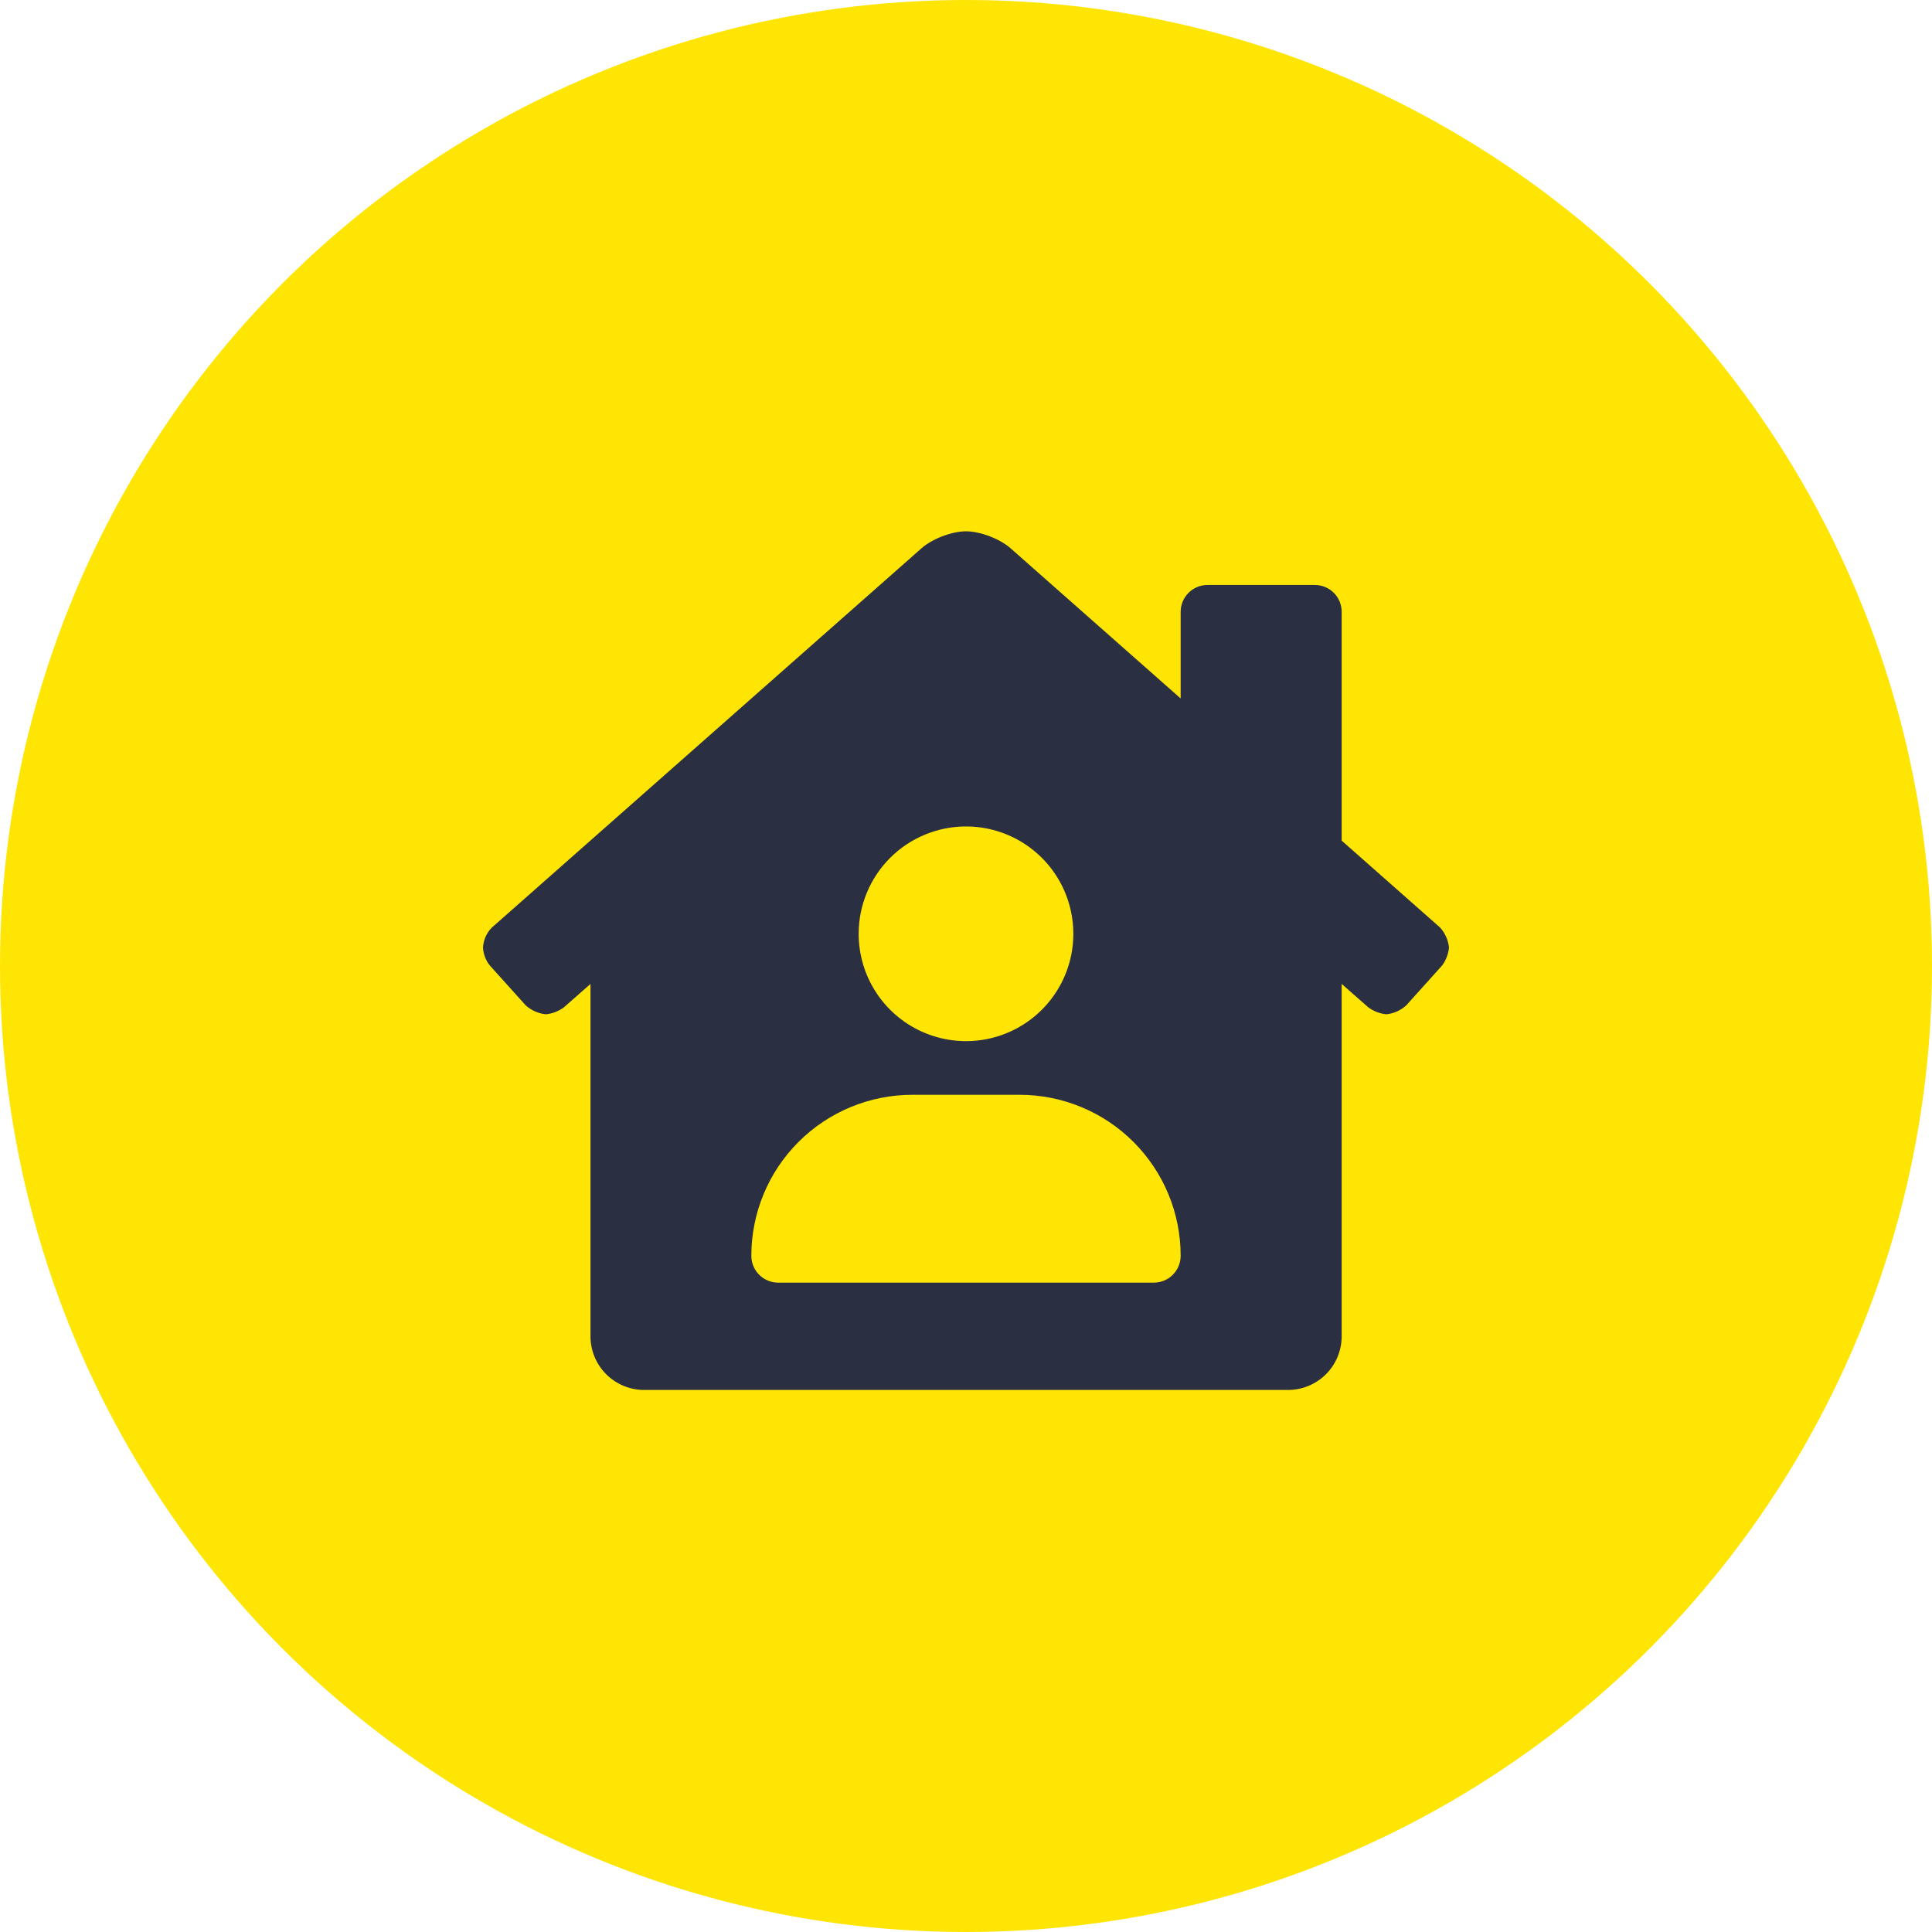
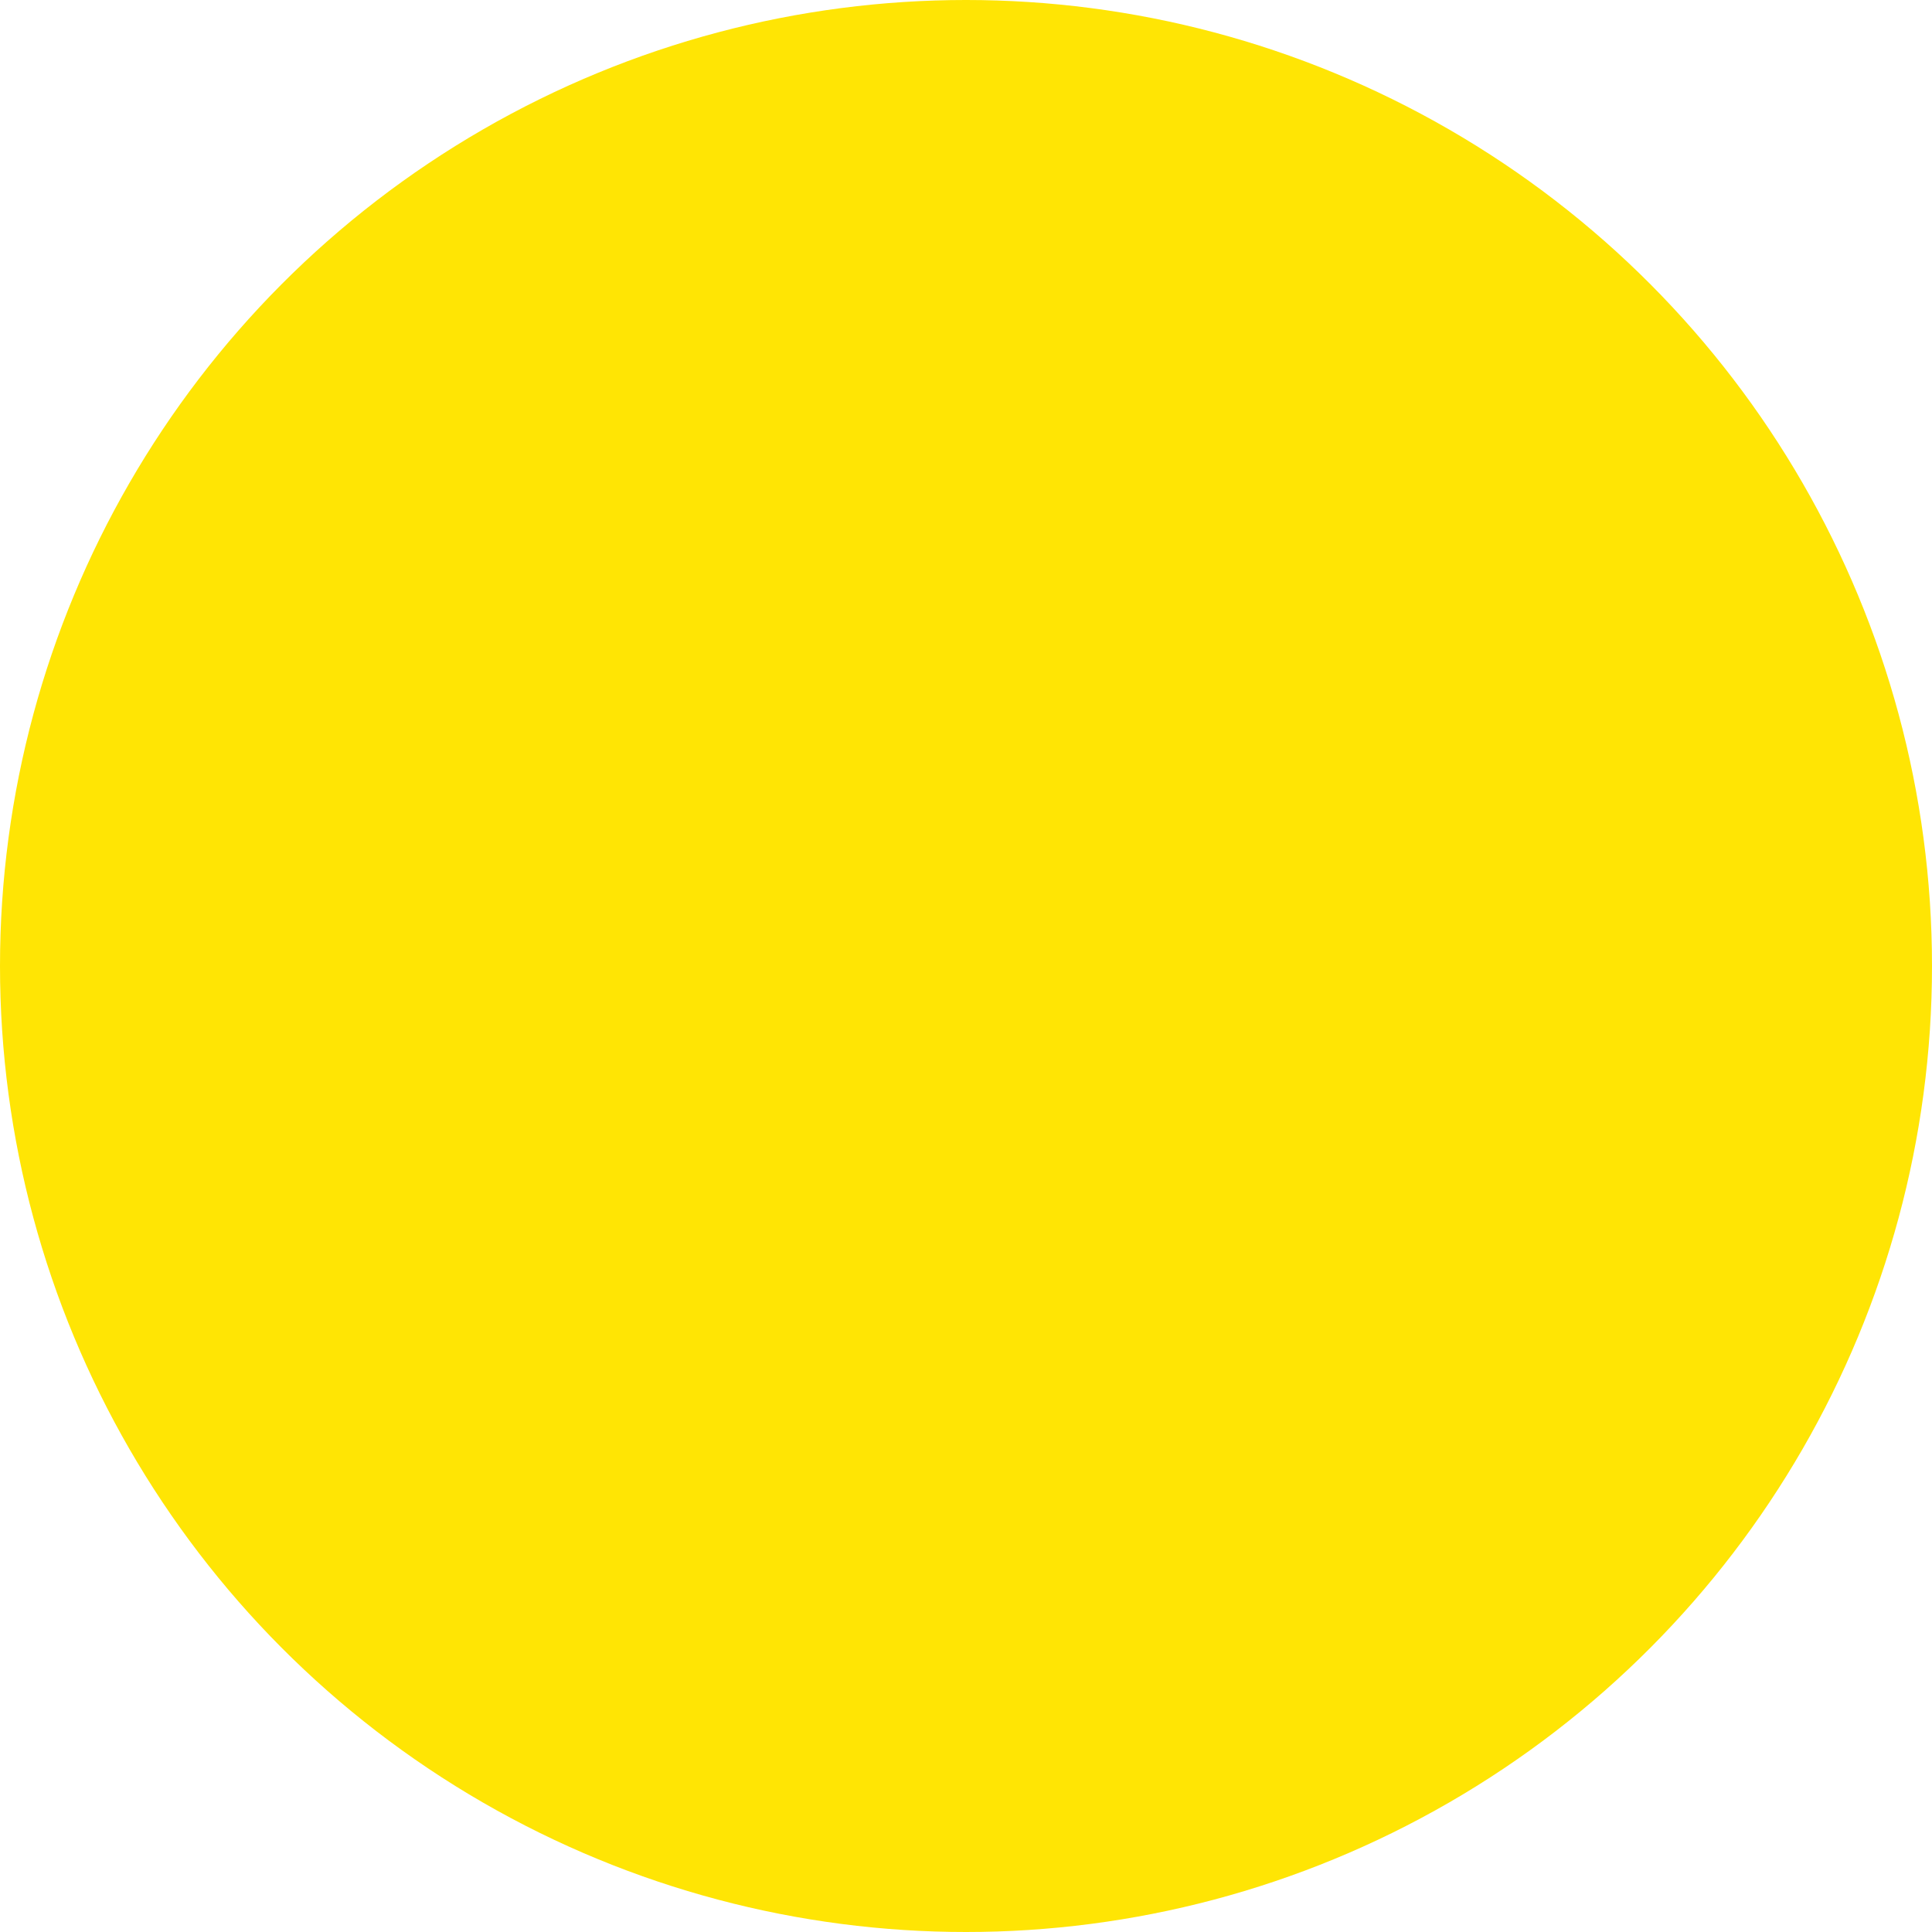
<svg xmlns="http://www.w3.org/2000/svg" width="120" height="120" viewBox="0 0 120 120" fill="none">
  <circle cx="60" cy="60" r="60" fill="#FFE504" />
  <g clip-path="url(#clip0)">
-     <path d="M89.447 57.611L83.333 52.212V38C83.333 37.558 83.158 37.134 82.845 36.822C82.533 36.509 82.109 36.333 81.667 36.333H75C74.558 36.333 74.134 36.509 73.822 36.822C73.509 37.134 73.333 37.558 73.333 38V43.382L62.79 34.073C62.135 33.48 60.889 33 60 33C59.111 33 57.869 33.48 57.215 34.073L30.548 57.615C30.219 57.947 30.024 58.388 30 58.854C30.021 59.262 30.17 59.652 30.426 59.97L32.656 62.448C33.004 62.76 33.442 62.953 33.906 63C34.309 62.96 34.694 62.812 35.02 62.572L36.676 61.114V83C36.676 83.884 37.027 84.732 37.652 85.357C38.278 85.982 39.125 86.333 40.009 86.333H80C80.884 86.333 81.732 85.982 82.357 85.357C82.982 84.732 83.333 83.884 83.333 83V61.112L84.991 62.571C85.318 62.81 85.704 62.959 86.107 63C86.568 62.952 87.001 62.758 87.344 62.447L89.574 59.967C89.813 59.641 89.96 59.256 90 58.853C89.952 58.391 89.758 57.956 89.447 57.611ZM60 51.333C61.319 51.333 62.608 51.724 63.704 52.457C64.8 53.189 65.655 54.231 66.159 55.449C66.664 56.667 66.796 58.007 66.539 59.301C66.281 60.594 65.646 61.782 64.714 62.714C63.782 63.646 62.594 64.281 61.301 64.539C60.007 64.796 58.667 64.664 57.449 64.159C56.231 63.655 55.189 62.8 54.457 61.704C53.724 60.608 53.333 59.319 53.333 58C53.333 56.232 54.036 54.536 55.286 53.286C56.536 52.036 58.232 51.333 60 51.333ZM71.667 79.667H48.333C47.891 79.667 47.467 79.491 47.155 79.178C46.842 78.866 46.667 78.442 46.667 78C46.667 75.348 47.72 72.804 49.596 70.929C51.471 69.054 54.014 68 56.667 68H63.333C65.986 68 68.529 69.054 70.404 70.929C72.28 72.804 73.333 75.348 73.333 78C73.333 78.442 73.158 78.866 72.845 79.178C72.533 79.491 72.109 79.667 71.667 79.667Z" fill="#2A3042" />
+     <path d="M89.447 57.611L83.333 52.212V38C83.333 37.558 83.158 37.134 82.845 36.822C82.533 36.509 82.109 36.333 81.667 36.333H75C74.558 36.333 74.134 36.509 73.822 36.822C73.509 37.134 73.333 37.558 73.333 38V43.382L62.79 34.073C62.135 33.48 60.889 33 60 33C59.111 33 57.869 33.48 57.215 34.073L30.548 57.615C30.219 57.947 30.024 58.388 30 58.854C30.021 59.262 30.17 59.652 30.426 59.97L32.656 62.448C33.004 62.76 33.442 62.953 33.906 63C34.309 62.96 34.694 62.812 35.02 62.572L36.676 61.114V83C36.676 83.884 37.027 84.732 37.652 85.357C38.278 85.982 39.125 86.333 40.009 86.333H80C80.884 86.333 81.732 85.982 82.357 85.357C82.982 84.732 83.333 83.884 83.333 83V61.112L84.991 62.571C85.318 62.81 85.704 62.959 86.107 63C86.568 62.952 87.001 62.758 87.344 62.447L89.574 59.967C89.813 59.641 89.96 59.256 90 58.853C89.952 58.391 89.758 57.956 89.447 57.611ZM60 51.333C61.319 51.333 62.608 51.724 63.704 52.457C64.8 53.189 65.655 54.231 66.159 55.449C66.664 56.667 66.796 58.007 66.539 59.301C66.281 60.594 65.646 61.782 64.714 62.714C63.782 63.646 62.594 64.281 61.301 64.539C60.007 64.796 58.667 64.664 57.449 64.159C56.231 63.655 55.189 62.8 54.457 61.704C53.724 60.608 53.333 59.319 53.333 58C53.333 56.232 54.036 54.536 55.286 53.286ZM71.667 79.667H48.333C47.891 79.667 47.467 79.491 47.155 79.178C46.842 78.866 46.667 78.442 46.667 78C46.667 75.348 47.72 72.804 49.596 70.929C51.471 69.054 54.014 68 56.667 68H63.333C65.986 68 68.529 69.054 70.404 70.929C72.28 72.804 73.333 75.348 73.333 78C73.333 78.442 73.158 78.866 72.845 79.178C72.533 79.491 72.109 79.667 71.667 79.667Z" fill="#2A3042" />
  </g>
  <defs>
    <clipPath id="clip0">
-       <rect width="60" height="53.333" fill="white" transform="translate(30 33)" />
-     </clipPath>
+       </clipPath>
  </defs>
</svg>